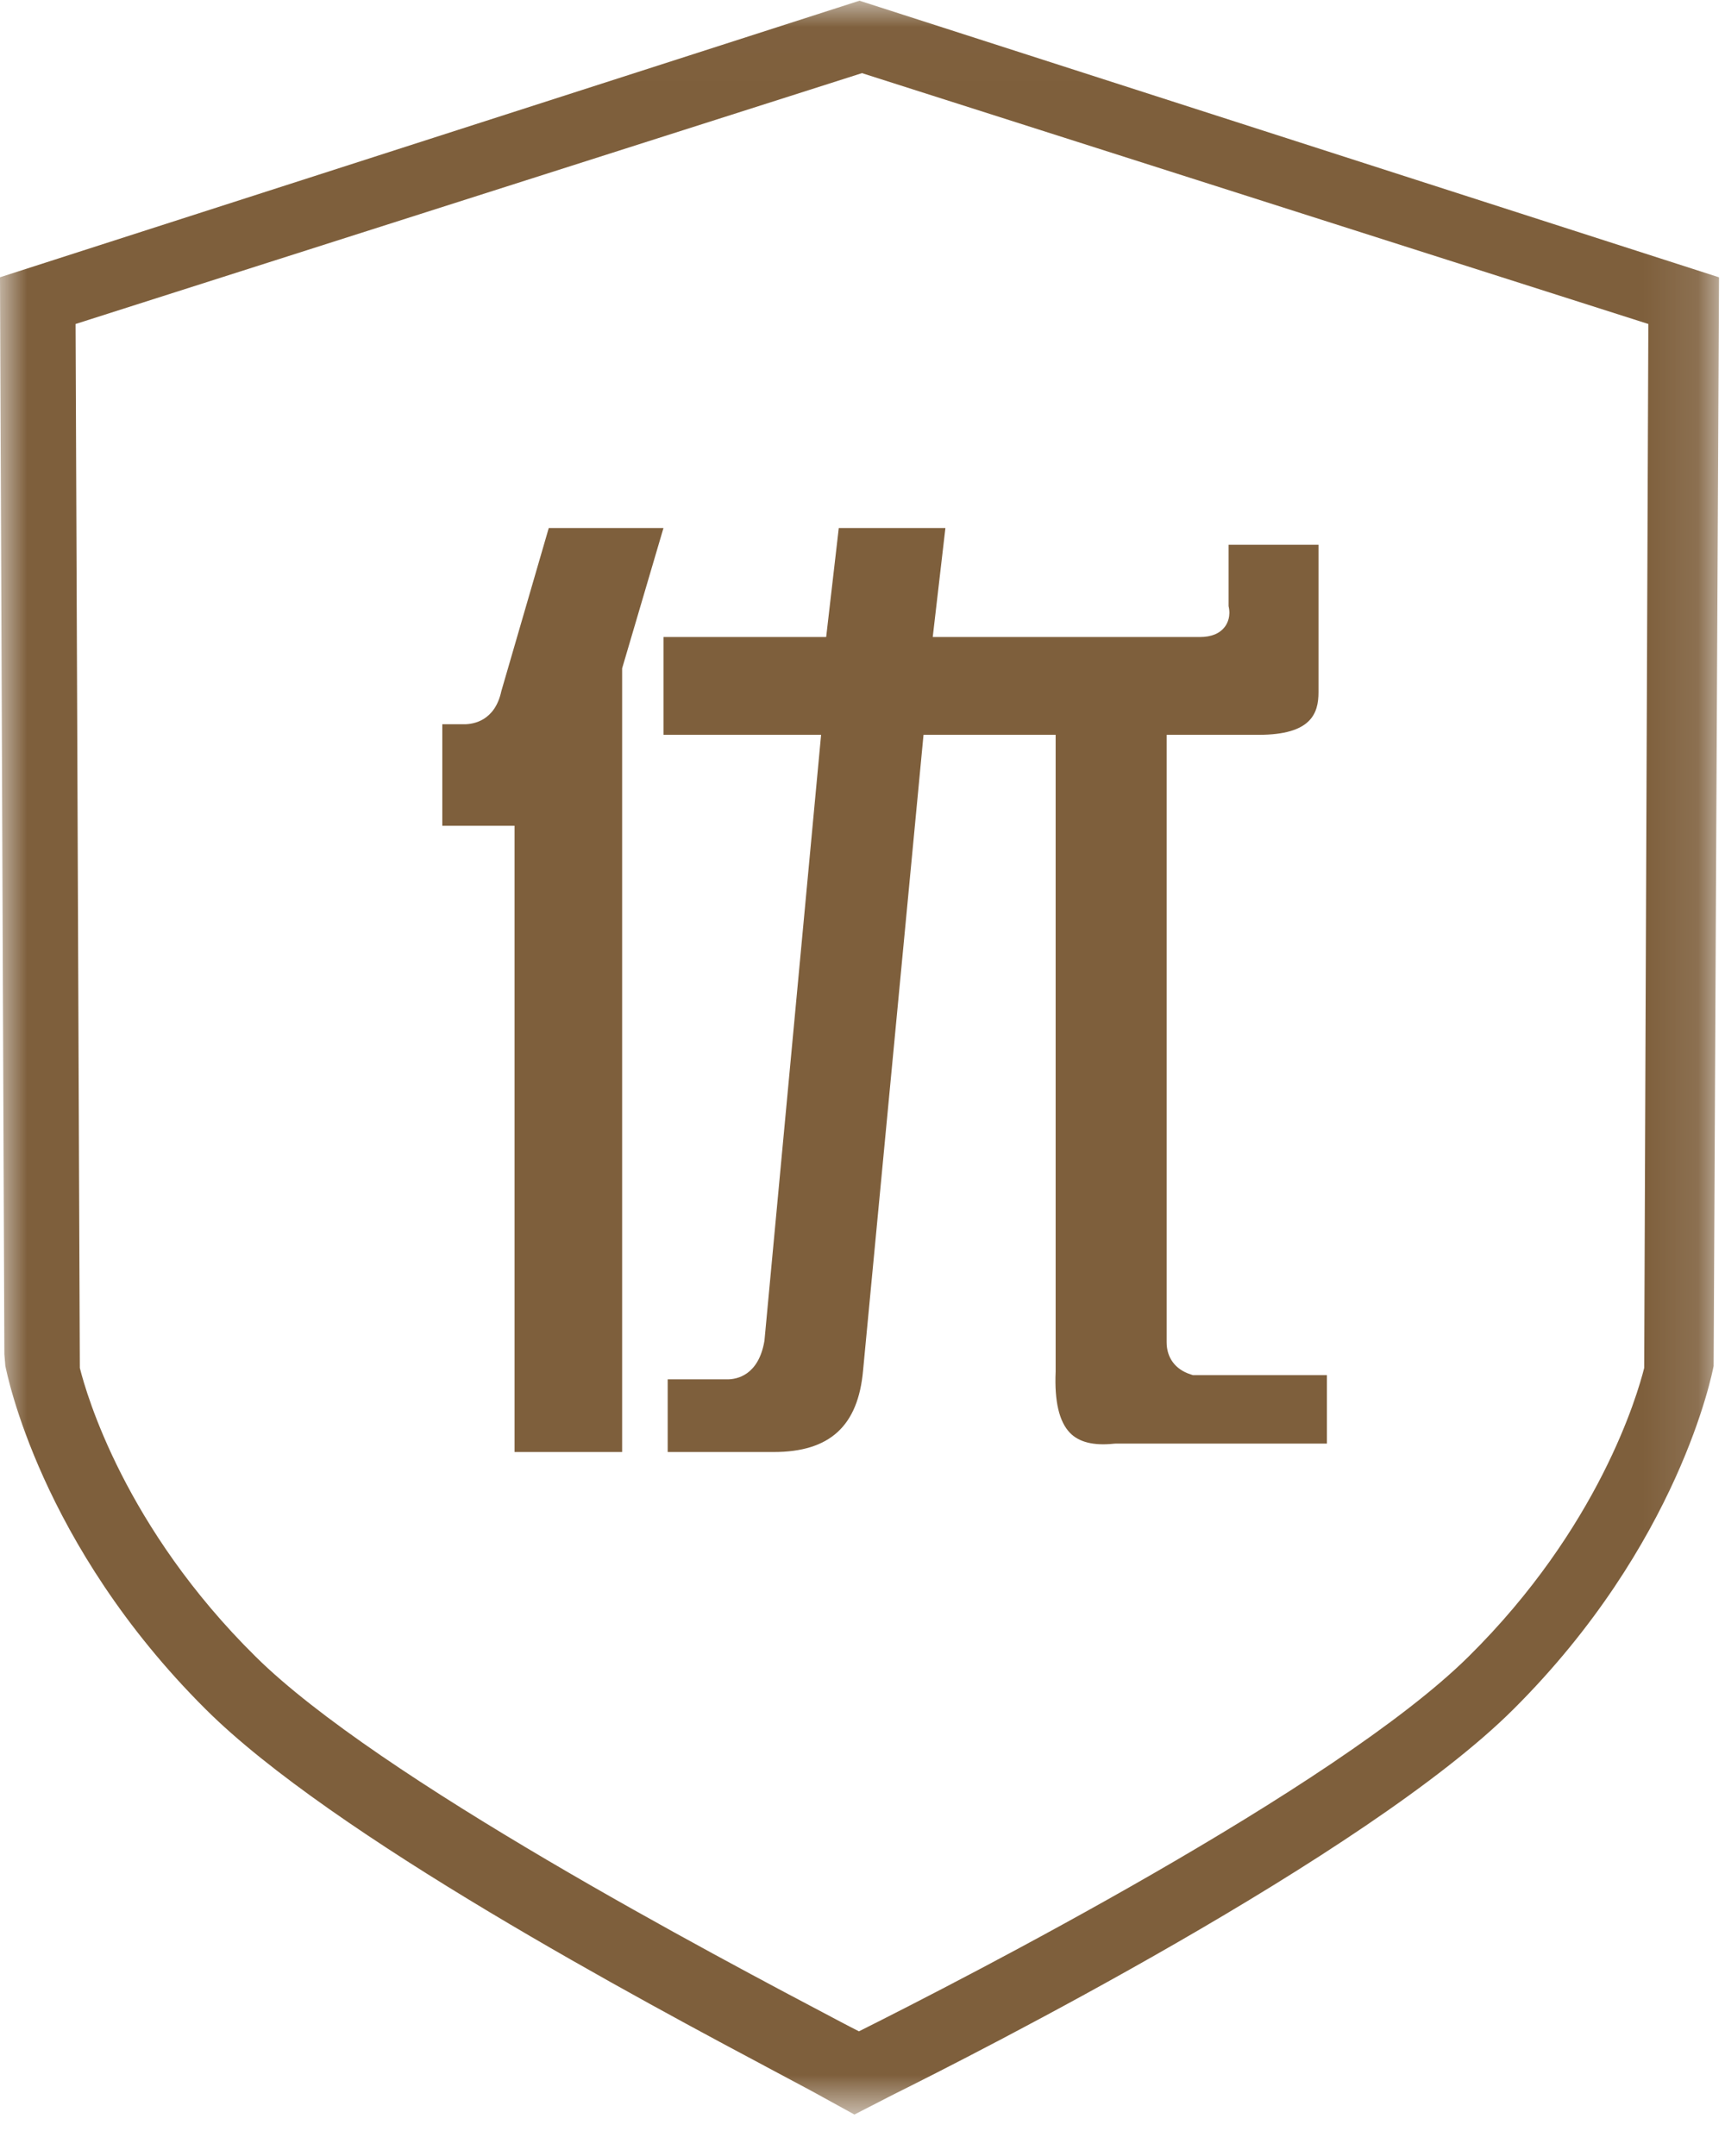
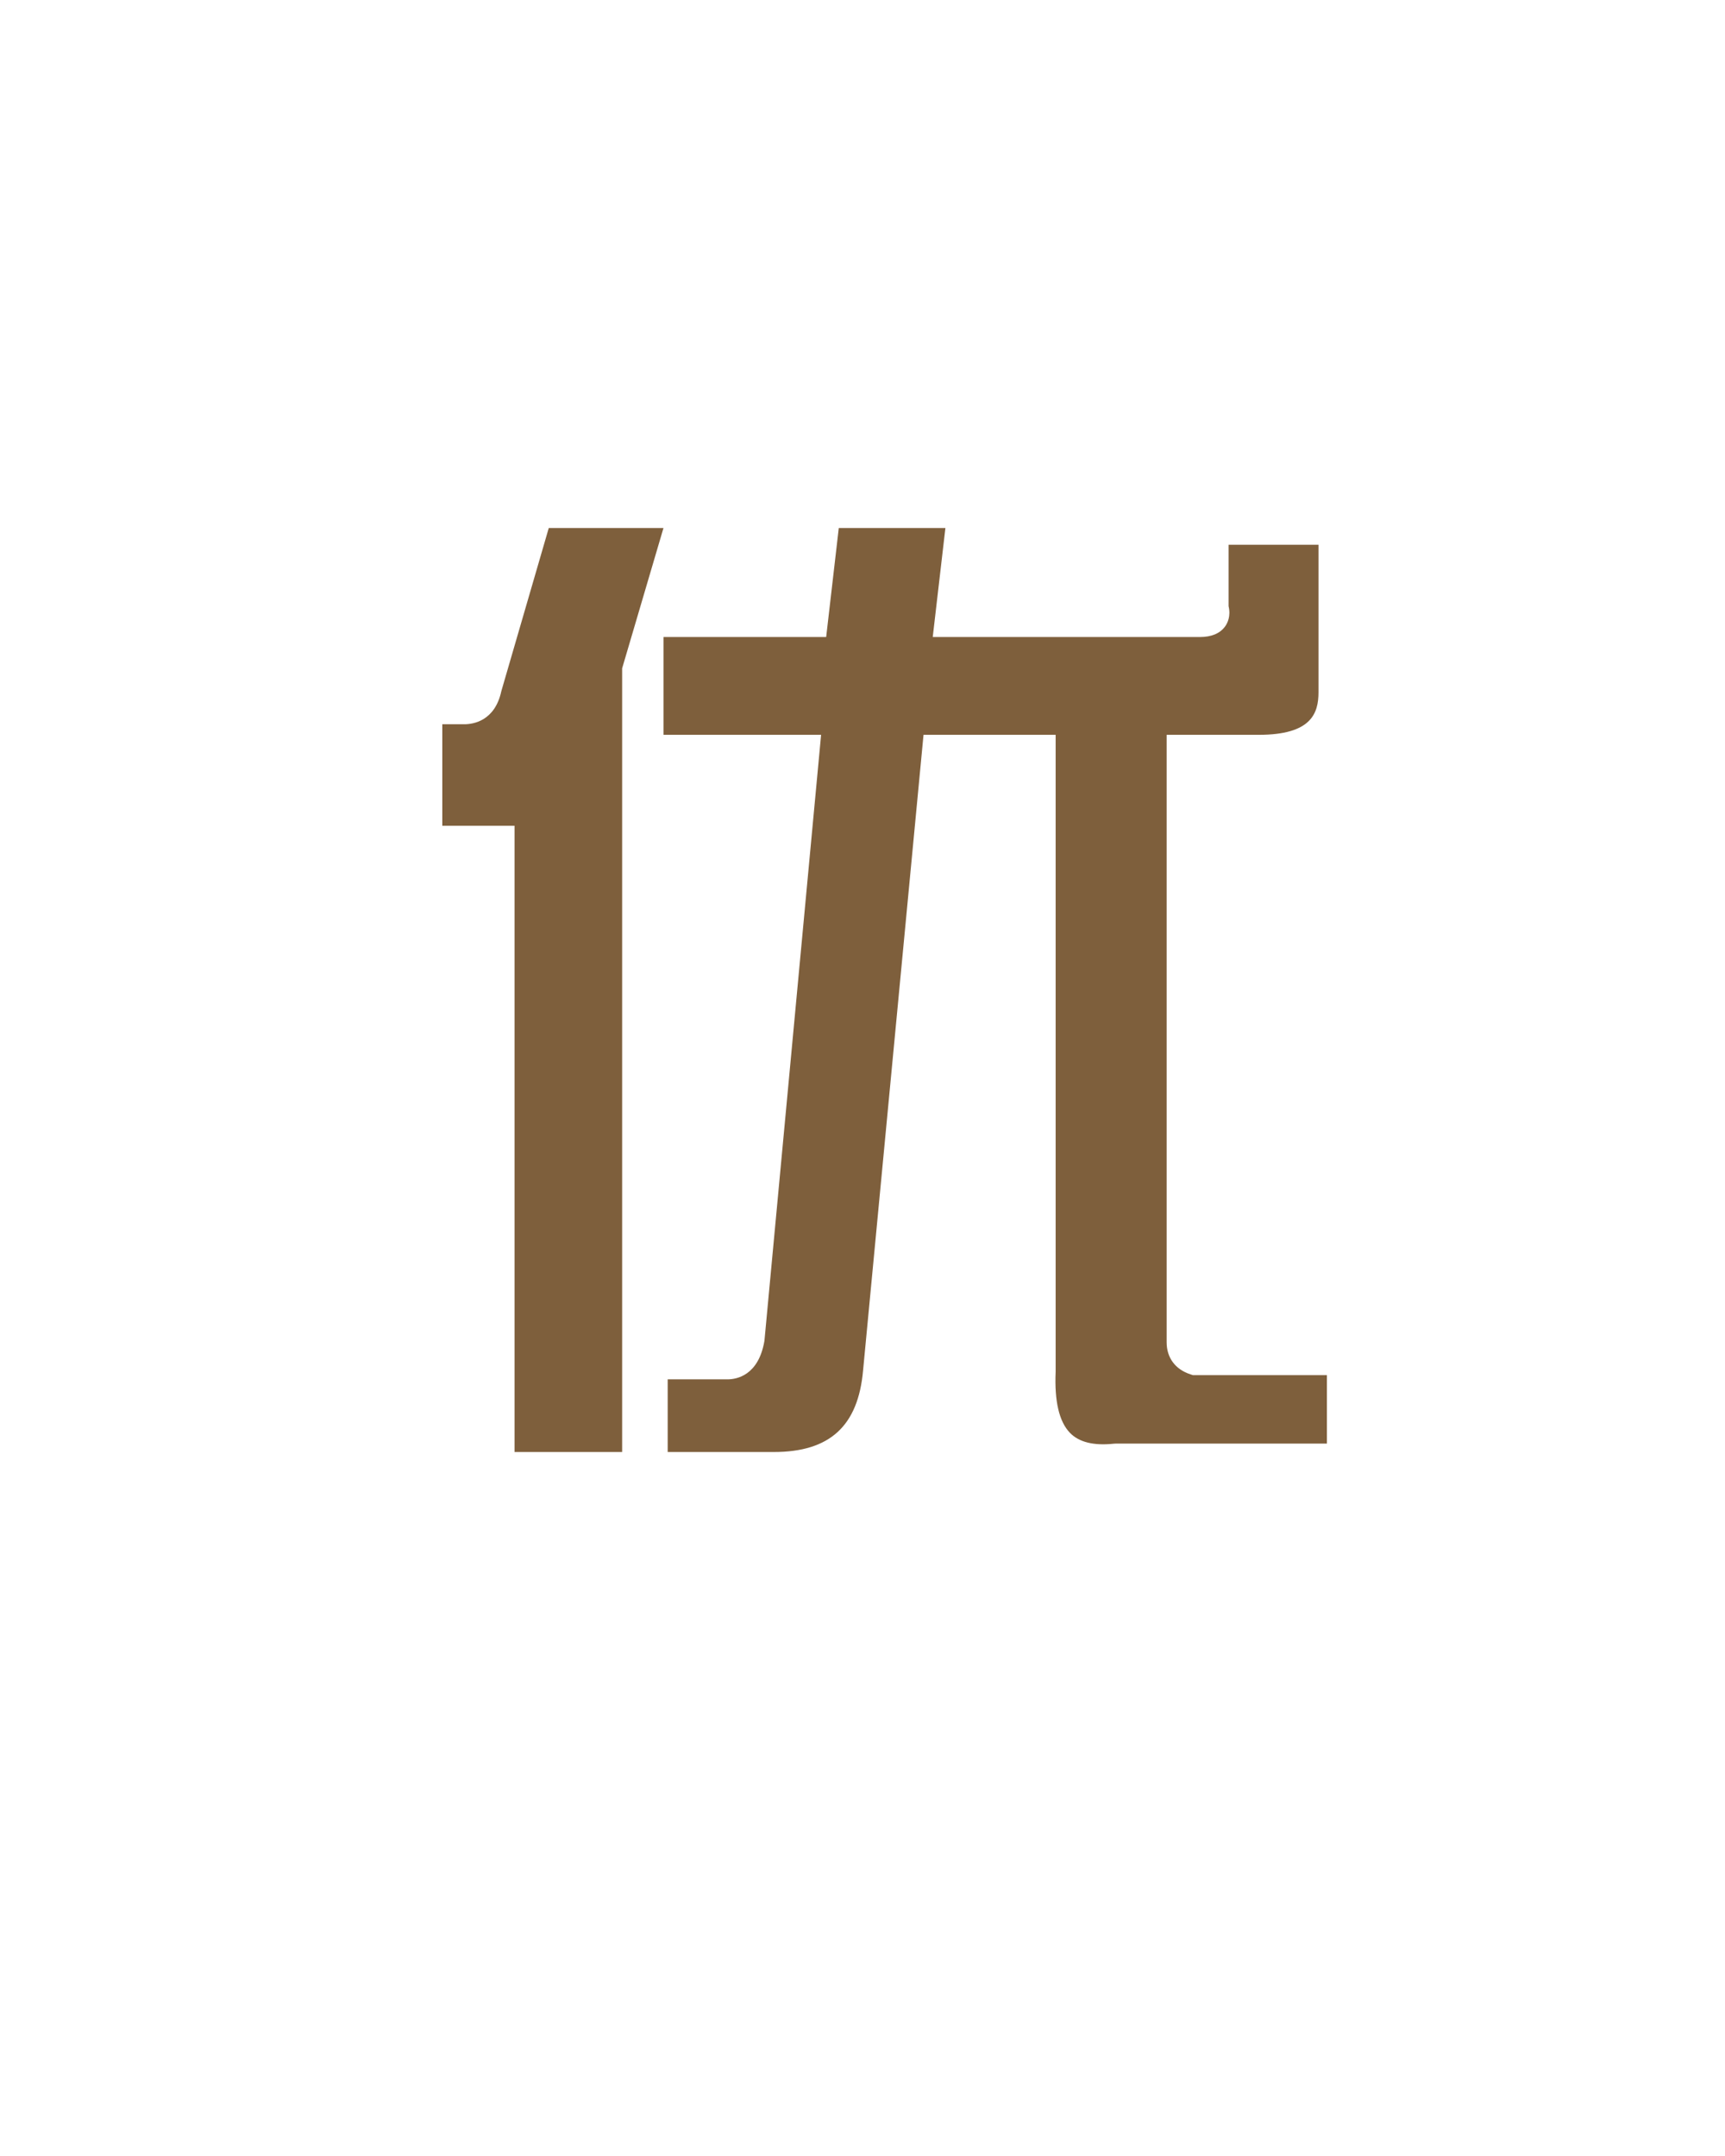
<svg xmlns="http://www.w3.org/2000/svg" xmlns:xlink="http://www.w3.org/1999/xlink" width="32px" height="40px" viewBox="0 0 32 40" version="1.1">
  <title>冷凝 copy</title>
  <desc>Created with Sketch.</desc>
  <defs>
-     <polygon id="path-1" points="31.889 39.231 31.889 0.013 1.26984127e-05 0.013 1.26984127e-05 39.231" />
-   </defs>
+     </defs>
  <g id="Page-1" stroke="none" stroke-width="1" fill="none" fill-rule="evenodd">
    <g id="十九大系统-14" transform="translate(-462, -7693)">
      <g id="冷凝-copy" transform="translate(462, 7693)">
        <path d="M9.3,12.823 C9.181,13.376 8.78,13.437 8.612,13.437 L8.205,13.437 L8.205,15.32 L9.545,15.32 L9.545,26.939 L11.541,26.939 L11.541,12.4 L12.308,9.796 L10.18,9.796 L9.3,12.823 Z" id="Fill-1" fill="#7E5F3C" />
        <path d="M15.56,9.796 L15.326,11.819 L12.308,11.819 L12.308,13.633 L15.232,13.633 L14.181,24.875 C14.072,25.521 13.664,25.591 13.494,25.591 L12.386,25.591 L12.386,26.939 L14.354,26.939 C15.393,26.939 15.92,26.457 16.011,25.422 L17.132,13.633 L19.583,13.633 L19.583,25.448 C19.559,25.998 19.648,26.375 19.847,26.582 C20.016,26.758 20.289,26.824 20.66,26.785 L20.691,26.783 L24.615,26.783 L24.615,25.513 L22.13,25.513 L22.084,25.498 C21.803,25.407 21.642,25.19 21.642,24.903 L21.642,13.633 L23.351,13.633 C24.327,13.633 24.459,13.234 24.459,12.843 L24.459,10.107 L22.791,10.107 L22.791,11.246 C22.835,11.433 22.771,11.561 22.726,11.623 C22.631,11.753 22.473,11.819 22.256,11.819 L17.303,11.819 L17.538,9.796 L15.56,9.796 Z" id="Fill-3" fill="#7E5F3C" />
        <g id="Group-7">
          <mask id="mask-2" fill="white">
            <use xlink:href="#path-1" />
          </mask>
          <g id="Clip-6" />
-           <path d="M30.501,25.379 C30.376,25.878 29.662,28.343 27.241,30.736 C24.781,33.17 17.892,36.707 15.934,37.687 C15.831,37.634 15.718,37.577 15.6,37.514 C13.252,36.276 7.018,32.989 4.743,30.736 C2.316,28.34 1.606,25.878 1.481,25.379 L1.402,6.011 L15.99,1.357 L30.578,6.011 L30.501,25.379 Z M15.944,0.013 L1.26984127e-05,5.144 L0.081,25.125 L0.099,25.341 C0.128,25.473 0.741,28.647 3.809,31.705 C6.168,34.062 11.953,37.141 14.421,38.455 C14.809,38.662 15.098,38.815 15.265,38.909 L15.85,39.231 L16.57,38.861 C18.013,38.144 25.352,34.43 28.078,31.709 C31.149,28.648 31.763,25.474 31.789,25.343 L31.889,5.145 L15.944,0.013 Z" id="Fill-5" fill="#7E5F3C" mask="url(#mask-2)" />
        </g>
      </g>
    </g>
  </g>
</svg>